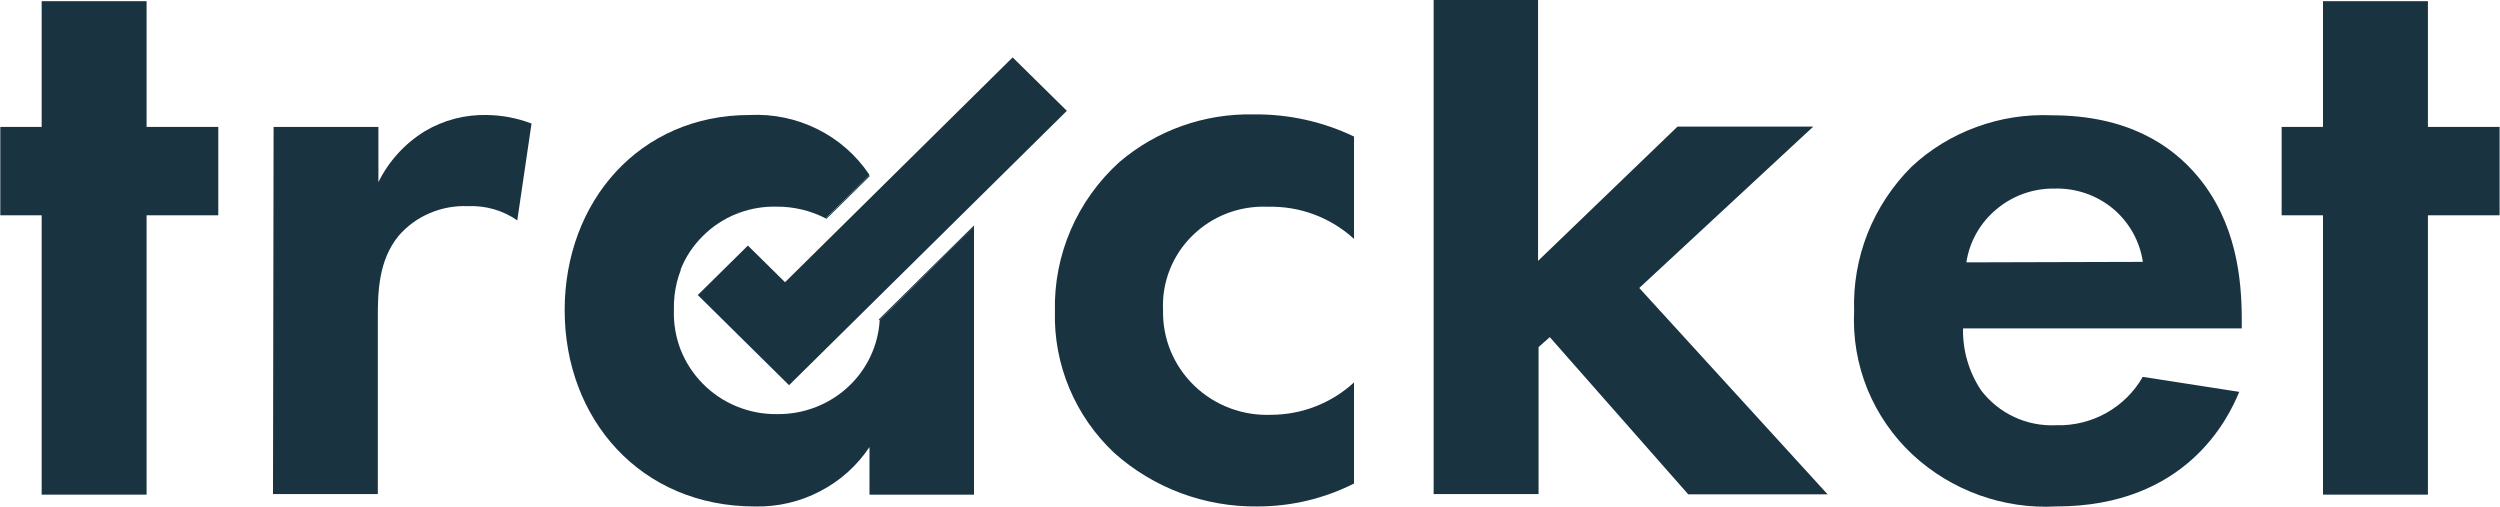
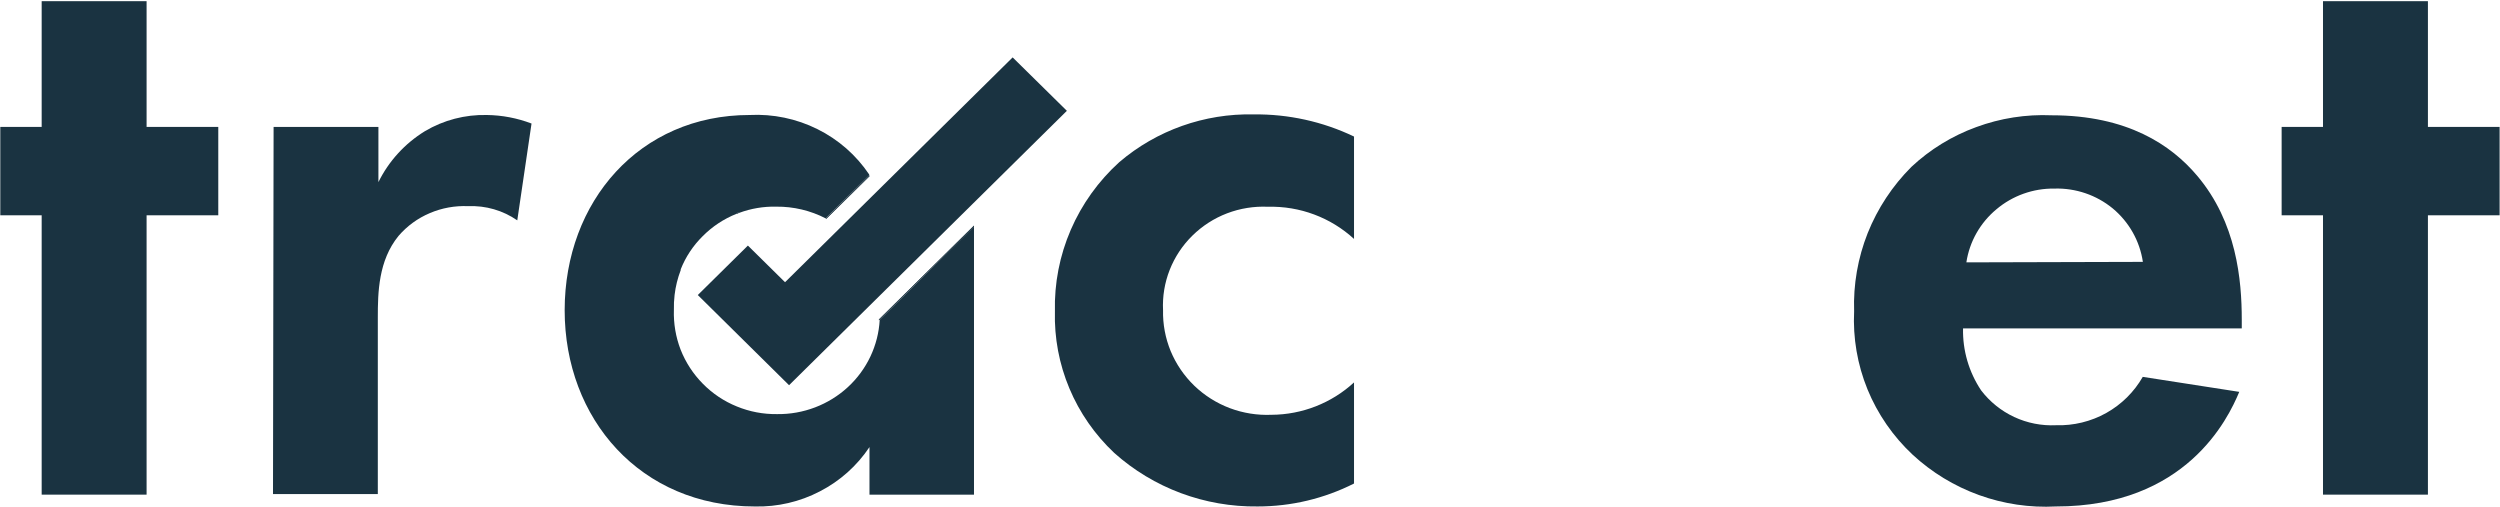
<svg xmlns="http://www.w3.org/2000/svg" width="222" height="45" viewBox="0 0 222 45" fill="none">
  <path d="M65.619 18.907L65.396 18.986L65.548 18.836L65.619 18.907Z" fill="#1A3341" />
  <path d="M77.21 15.644L73.385 19.418H73.323L77.183 15.6L77.21 15.644Z" fill="#1A3341" />
  <path d="M86.491 20.035V20.114L78.048 28.439C78.052 28.416 78.052 28.392 78.048 28.369L86.491 20.035Z" fill="#1A3341" />
  <path d="M89.923 5.097L69.711 25.061L66.413 21.807L61.964 26.199L70.068 34.206L94.738 9.841L89.923 5.097Z" fill="#1A3341" />
  <path d="M13.017 19.118V43.924H3.7V19.118H0.027V11.27H3.7V0.105H13.017V11.27H19.383V19.118H13.017Z" fill="#1A3341" />
  <path d="M24.295 11.27H33.603V16.173C34.52 14.31 35.952 12.742 37.731 11.649C39.39 10.664 41.298 10.165 43.232 10.212C44.59 10.229 45.933 10.486 47.2 10.97L45.934 19.568C44.661 18.684 43.128 18.241 41.574 18.307C40.406 18.255 39.241 18.466 38.168 18.924C37.094 19.378 36.142 20.072 35.386 20.953C33.603 23.14 33.55 25.979 33.55 28.184V43.872H24.242L24.295 11.27Z" fill="#1A3341" />
  <path d="M86.491 20.115V43.925H77.21V39.7C76.104 41.361 74.588 42.715 72.805 43.633C71.027 44.561 69.038 45.023 67.028 44.974C56.864 44.974 50.142 37.196 50.142 27.549C50.142 17.902 56.784 10.212 66.564 10.212C68.646 10.106 70.72 10.538 72.583 11.464C74.446 12.387 76.032 13.777 77.183 15.494V15.573L73.323 19.392C71.969 18.694 70.463 18.336 68.936 18.351C67.808 18.324 66.684 18.512 65.628 18.907L65.557 18.836L65.405 18.986C64.272 19.437 63.246 20.116 62.392 20.979C61.546 21.815 60.884 22.815 60.448 23.916C60.445 23.939 60.445 23.963 60.448 23.986C60.175 24.696 59.993 25.436 59.904 26.191C59.852 26.633 59.831 27.078 59.842 27.522C59.803 28.726 60.006 29.925 60.439 31.05C60.884 32.179 61.554 33.208 62.41 34.074C63.266 34.946 64.295 35.634 65.432 36.094C66.562 36.558 67.775 36.789 68.999 36.773C71.331 36.806 73.586 35.946 75.293 34.374C76.982 32.818 77.995 30.675 78.119 28.395L86.491 20.115Z" fill="#1A3341" />
  <path d="M65.548 18.836L65.619 18.907L65.396 18.986L65.548 18.836Z" fill="#1A3341" />
  <path d="M77.21 15.573V15.644L73.385 19.418H73.323L77.21 15.573Z" fill="#1A3341" />
  <path d="M86.491 20.035V20.114L78.048 28.439C78.052 28.416 78.052 28.392 78.048 28.369L86.491 20.035Z" fill="#1A3341" />
  <path d="M120.237 21.217C118.165 19.313 115.422 18.288 112.596 18.36C111.359 18.304 110.123 18.502 108.967 18.942C107.811 19.384 106.76 20.059 105.882 20.926C105.003 21.789 104.317 22.826 103.868 23.968C103.42 25.108 103.219 26.327 103.279 27.548C103.252 28.792 103.483 30.029 103.957 31.181C104.438 32.334 105.15 33.378 106.052 34.25C106.956 35.12 108.03 35.798 109.208 36.243C110.385 36.685 111.641 36.886 112.899 36.834C115.623 36.822 118.243 35.796 120.237 33.959V42.936C117.587 44.276 114.654 44.974 111.678 44.973C106.98 45.033 102.432 43.336 98.946 40.22C97.227 38.606 95.869 36.654 94.961 34.488C94.052 32.325 93.614 29.996 93.677 27.654C93.615 25.166 94.096 22.694 95.086 20.405C96.075 18.12 97.546 16.07 99.401 14.391C102.708 11.571 106.955 10.063 111.321 10.159C114.407 10.121 117.459 10.795 120.237 12.125V21.217Z" fill="#1A3341" />
-   <path d="M136.579 0V23.166L148.963 11.243H161.017L145.566 25.573L162.292 43.898H149.917L137.622 29.938L136.624 30.82V43.871H127.307V0H136.579Z" fill="#1A3341" />
  <path d="M198.846 34.797C197.848 37.204 194.112 44.973 182.575 44.973C180.247 45.097 177.917 44.752 175.728 43.959C173.544 43.168 171.543 41.95 169.844 40.379C168.1 38.749 166.732 36.767 165.831 34.568C164.936 32.369 164.532 30.004 164.646 27.636C164.566 25.269 164.976 22.911 165.849 20.705C166.73 18.502 168.052 16.499 169.737 14.815C171.392 13.266 173.349 12.066 175.487 11.287C177.628 10.496 179.908 10.139 182.192 10.238C188.914 10.238 192.81 12.883 195.102 15.599C198.614 19.744 199.069 24.859 199.069 28.404V29.162H174.319C174.275 31.115 174.835 33.035 175.924 34.665C176.695 35.675 177.701 36.486 178.857 37.028C180.018 37.569 181.294 37.82 182.575 37.76C184.133 37.808 185.675 37.433 187.033 36.675C188.389 35.916 189.511 34.806 190.278 33.465L198.846 34.797ZM190.287 23.254C190.012 21.402 189.06 19.714 187.612 18.509C186.161 17.317 184.319 16.69 182.432 16.746C180.55 16.72 178.721 17.372 177.288 18.58C175.844 19.777 174.892 21.455 174.613 23.298L190.287 23.254Z" fill="#1A3341" />
  <path d="M215.599 19.118V43.924H206.282V19.118H202.609V11.27H206.282V0.105H215.599V11.27H221.965V19.118H215.599Z" fill="#1A3341" />
</svg>